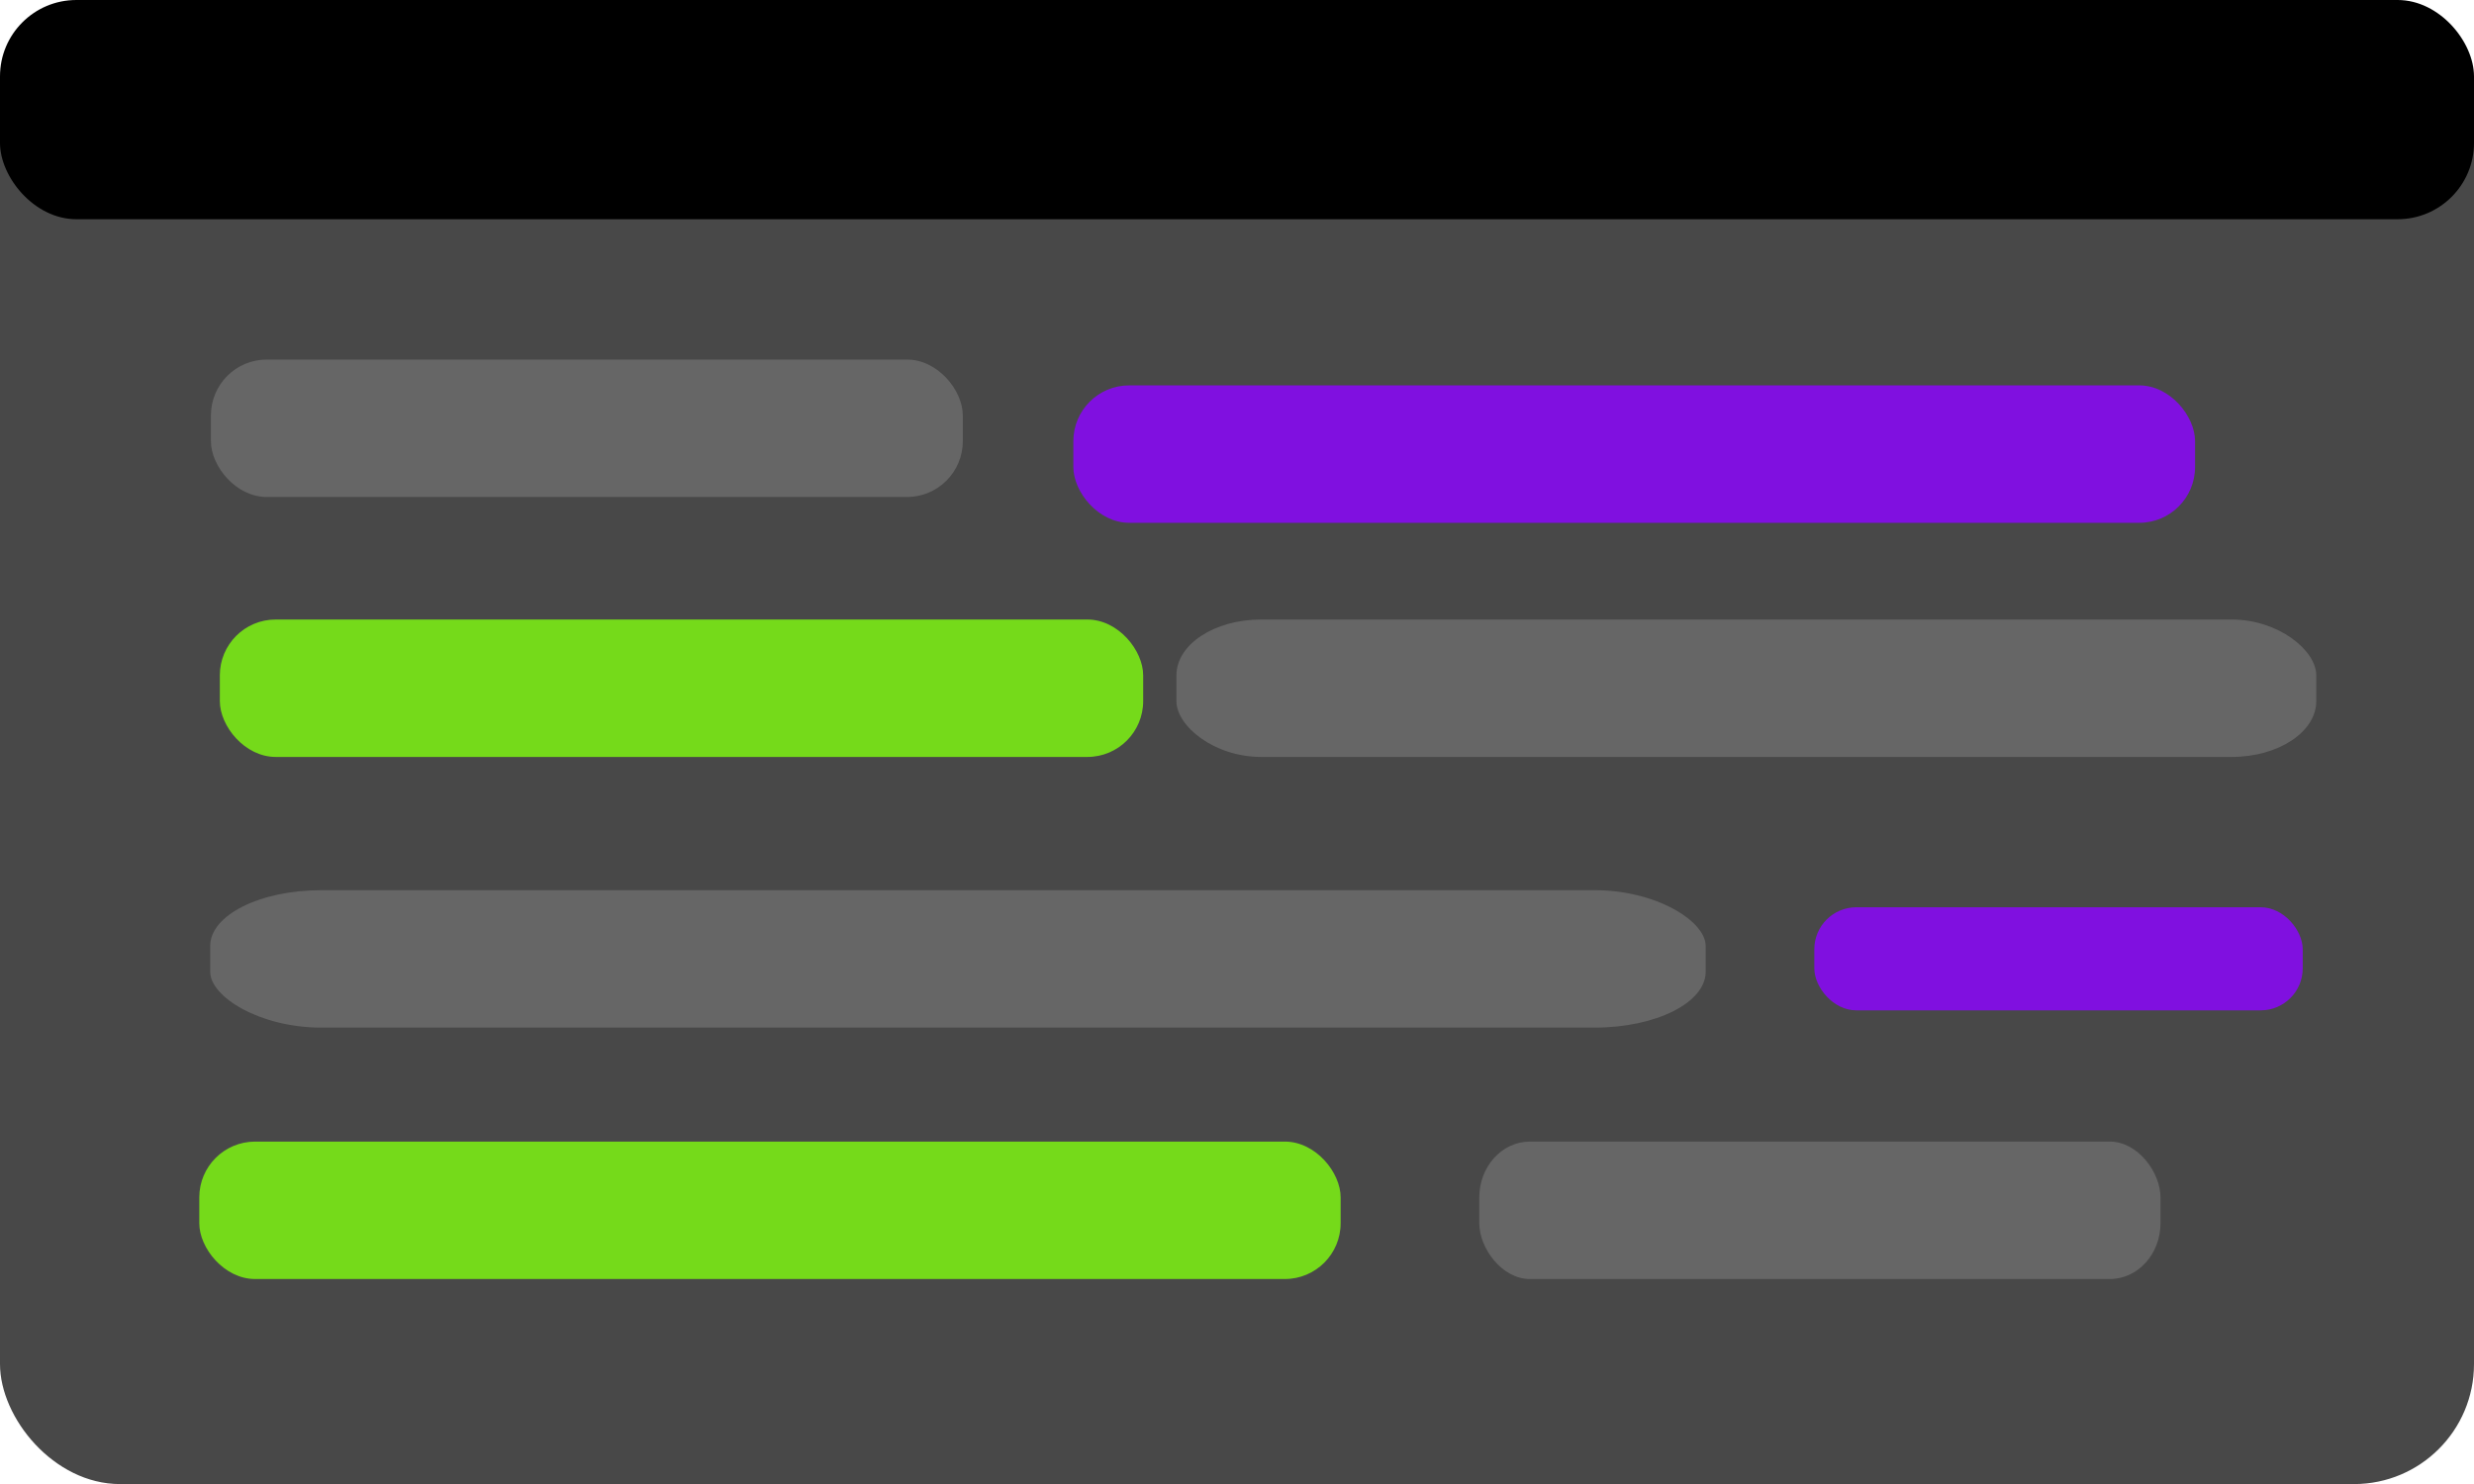
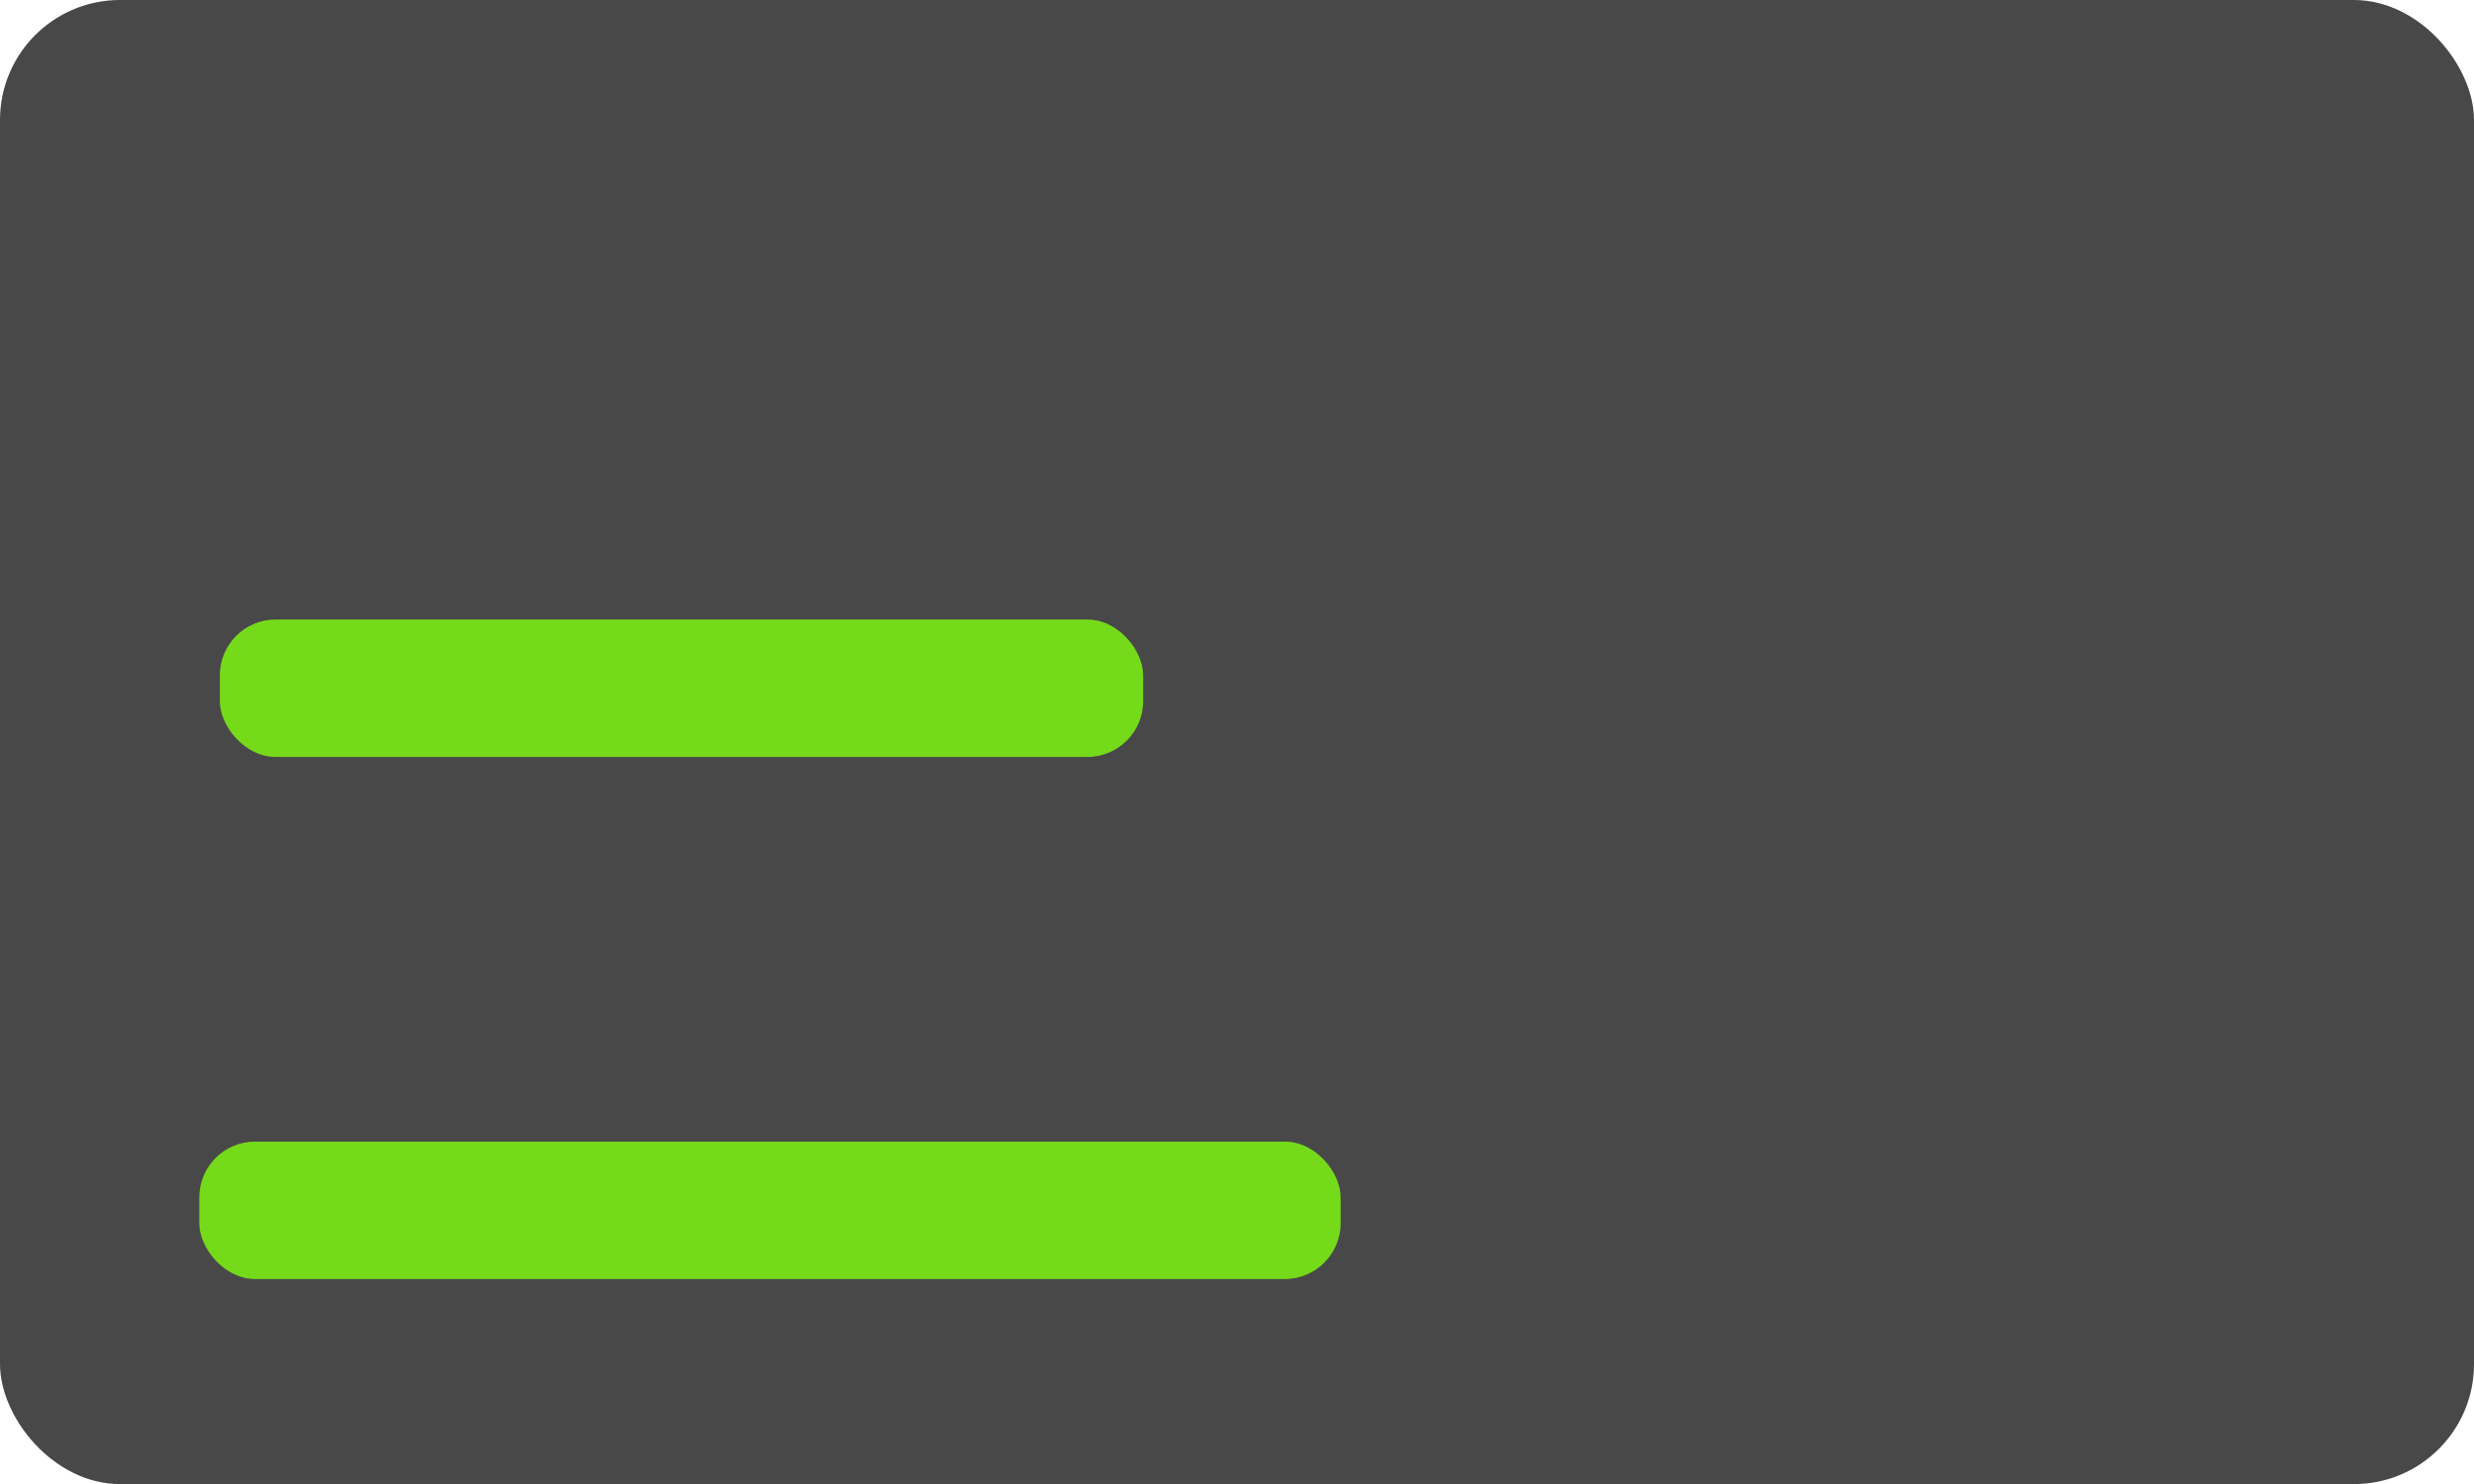
<svg xmlns="http://www.w3.org/2000/svg" xmlns:xlink="http://www.w3.org/1999/xlink" width="13.606mm" height="8.164mm" viewBox="0 0 13.606 8.164" version="1.1" id="svg1">
  <defs id="defs1" />
  <g id="layer1" transform="translate(-85.25,-59.944)">
    <g id="g51" transform="translate(-2.861,-7.168)">
      <rect style="fill:#484848;fill-opacity:1;fill-rule:evenodd;stroke-width:0.265;stroke-opacity:0.47" id="rect1" width="13.606" height="8.164" x="88.111" y="67.112" ry="0.66" />
-       <rect style="fill:#000000;fill-opacity:1;fill-rule:evenodd;stroke-width:0.265;stroke-opacity:0.47" id="rect2" width="13.606" height="1.206" x="88.111" y="67.112" ry="0.42" />
-       <rect style="fill:#666666;fill-opacity:1;fill-rule:evenodd;stroke-width:0.265;stroke-opacity:0.47" id="rect27" width="4.135" height="0.756" x="89.271" y="69.09" ry="0.307" />
      <rect style="fill:#75da1a;fill-opacity:1;fill-rule:evenodd;stroke:none;stroke-width:0.293;stroke-opacity:0.47" id="use27" width="5.078" height="0.756" x="89.32" y="70.52" ry="0.307" />
-       <rect style="fill:#8010e0;fill-opacity:1;fill-rule:evenodd;stroke:none;stroke-width:0.323;stroke-opacity:0.47" id="use29" width="6.169" height="0.756" x="94.014" y="69.232" ry="0.307" />
      <rect style="fill:#75da1a;fill-opacity:1;fill-rule:evenodd;stroke:none;stroke-width:0.326;stroke-opacity:0.47" id="use30" width="6.277" height="0.756" x="89.207" y="73.392" ry="0.307" />
      <use x="0" y="0" xlink:href="#rect27" transform="matrix(1.989,0,0,1,-88.293,2.919)" fill="#000000" stroke="#000000" id="use31" style="stroke:none" />
      <use x="0" y="0" xlink:href="#rect27" transform="matrix(1.516,0,0,1,-40.754,1.43)" fill="#000000" stroke="#000000" id="use40" style="stroke:none" />
      <use x="0" y="0" xlink:href="#rect27" transform="matrix(0.906,0,0,1,15.367,4.302)" fill="#000000" stroke="#000000" id="use42" style="stroke:none" />
-       <rect style="fill:#8010e0;fill-opacity:1;fill-rule:evenodd;stroke:none;stroke-width:0.185;stroke-opacity:0.47" id="use47" width="2.686" height="0.567" x="98.089" y="72.103" ry="0.231" />
    </g>
  </g>
</svg>